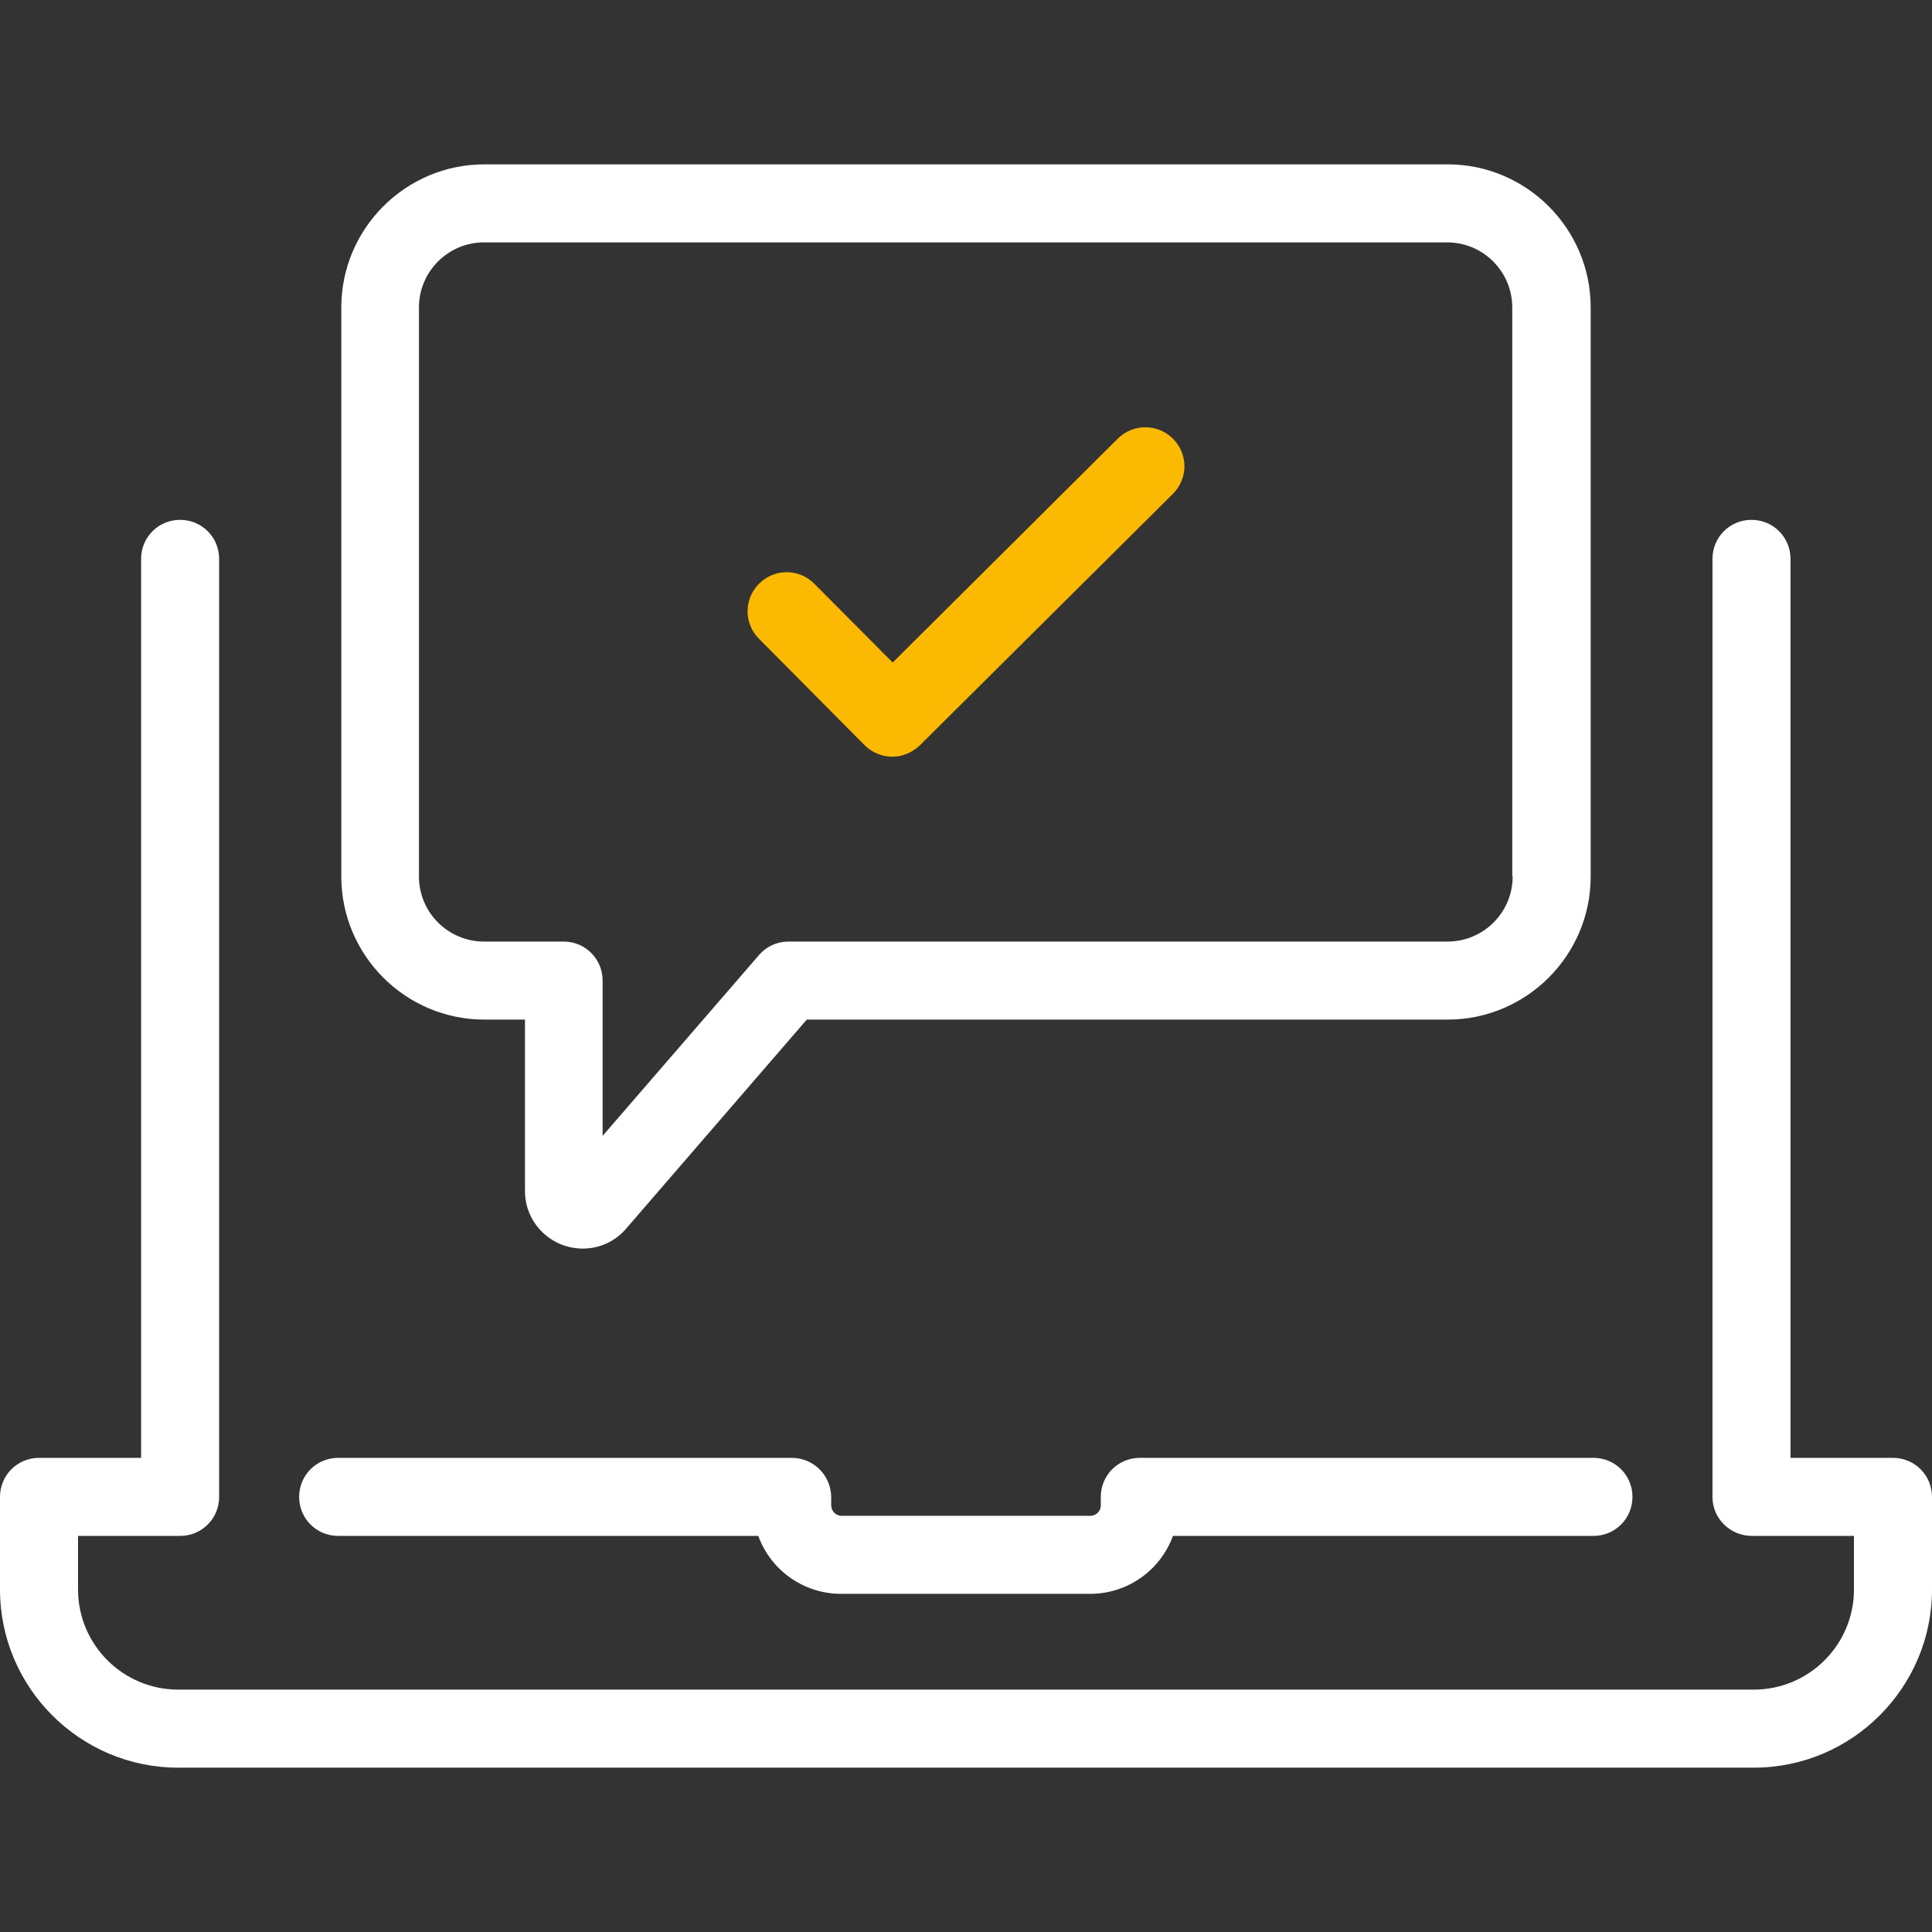
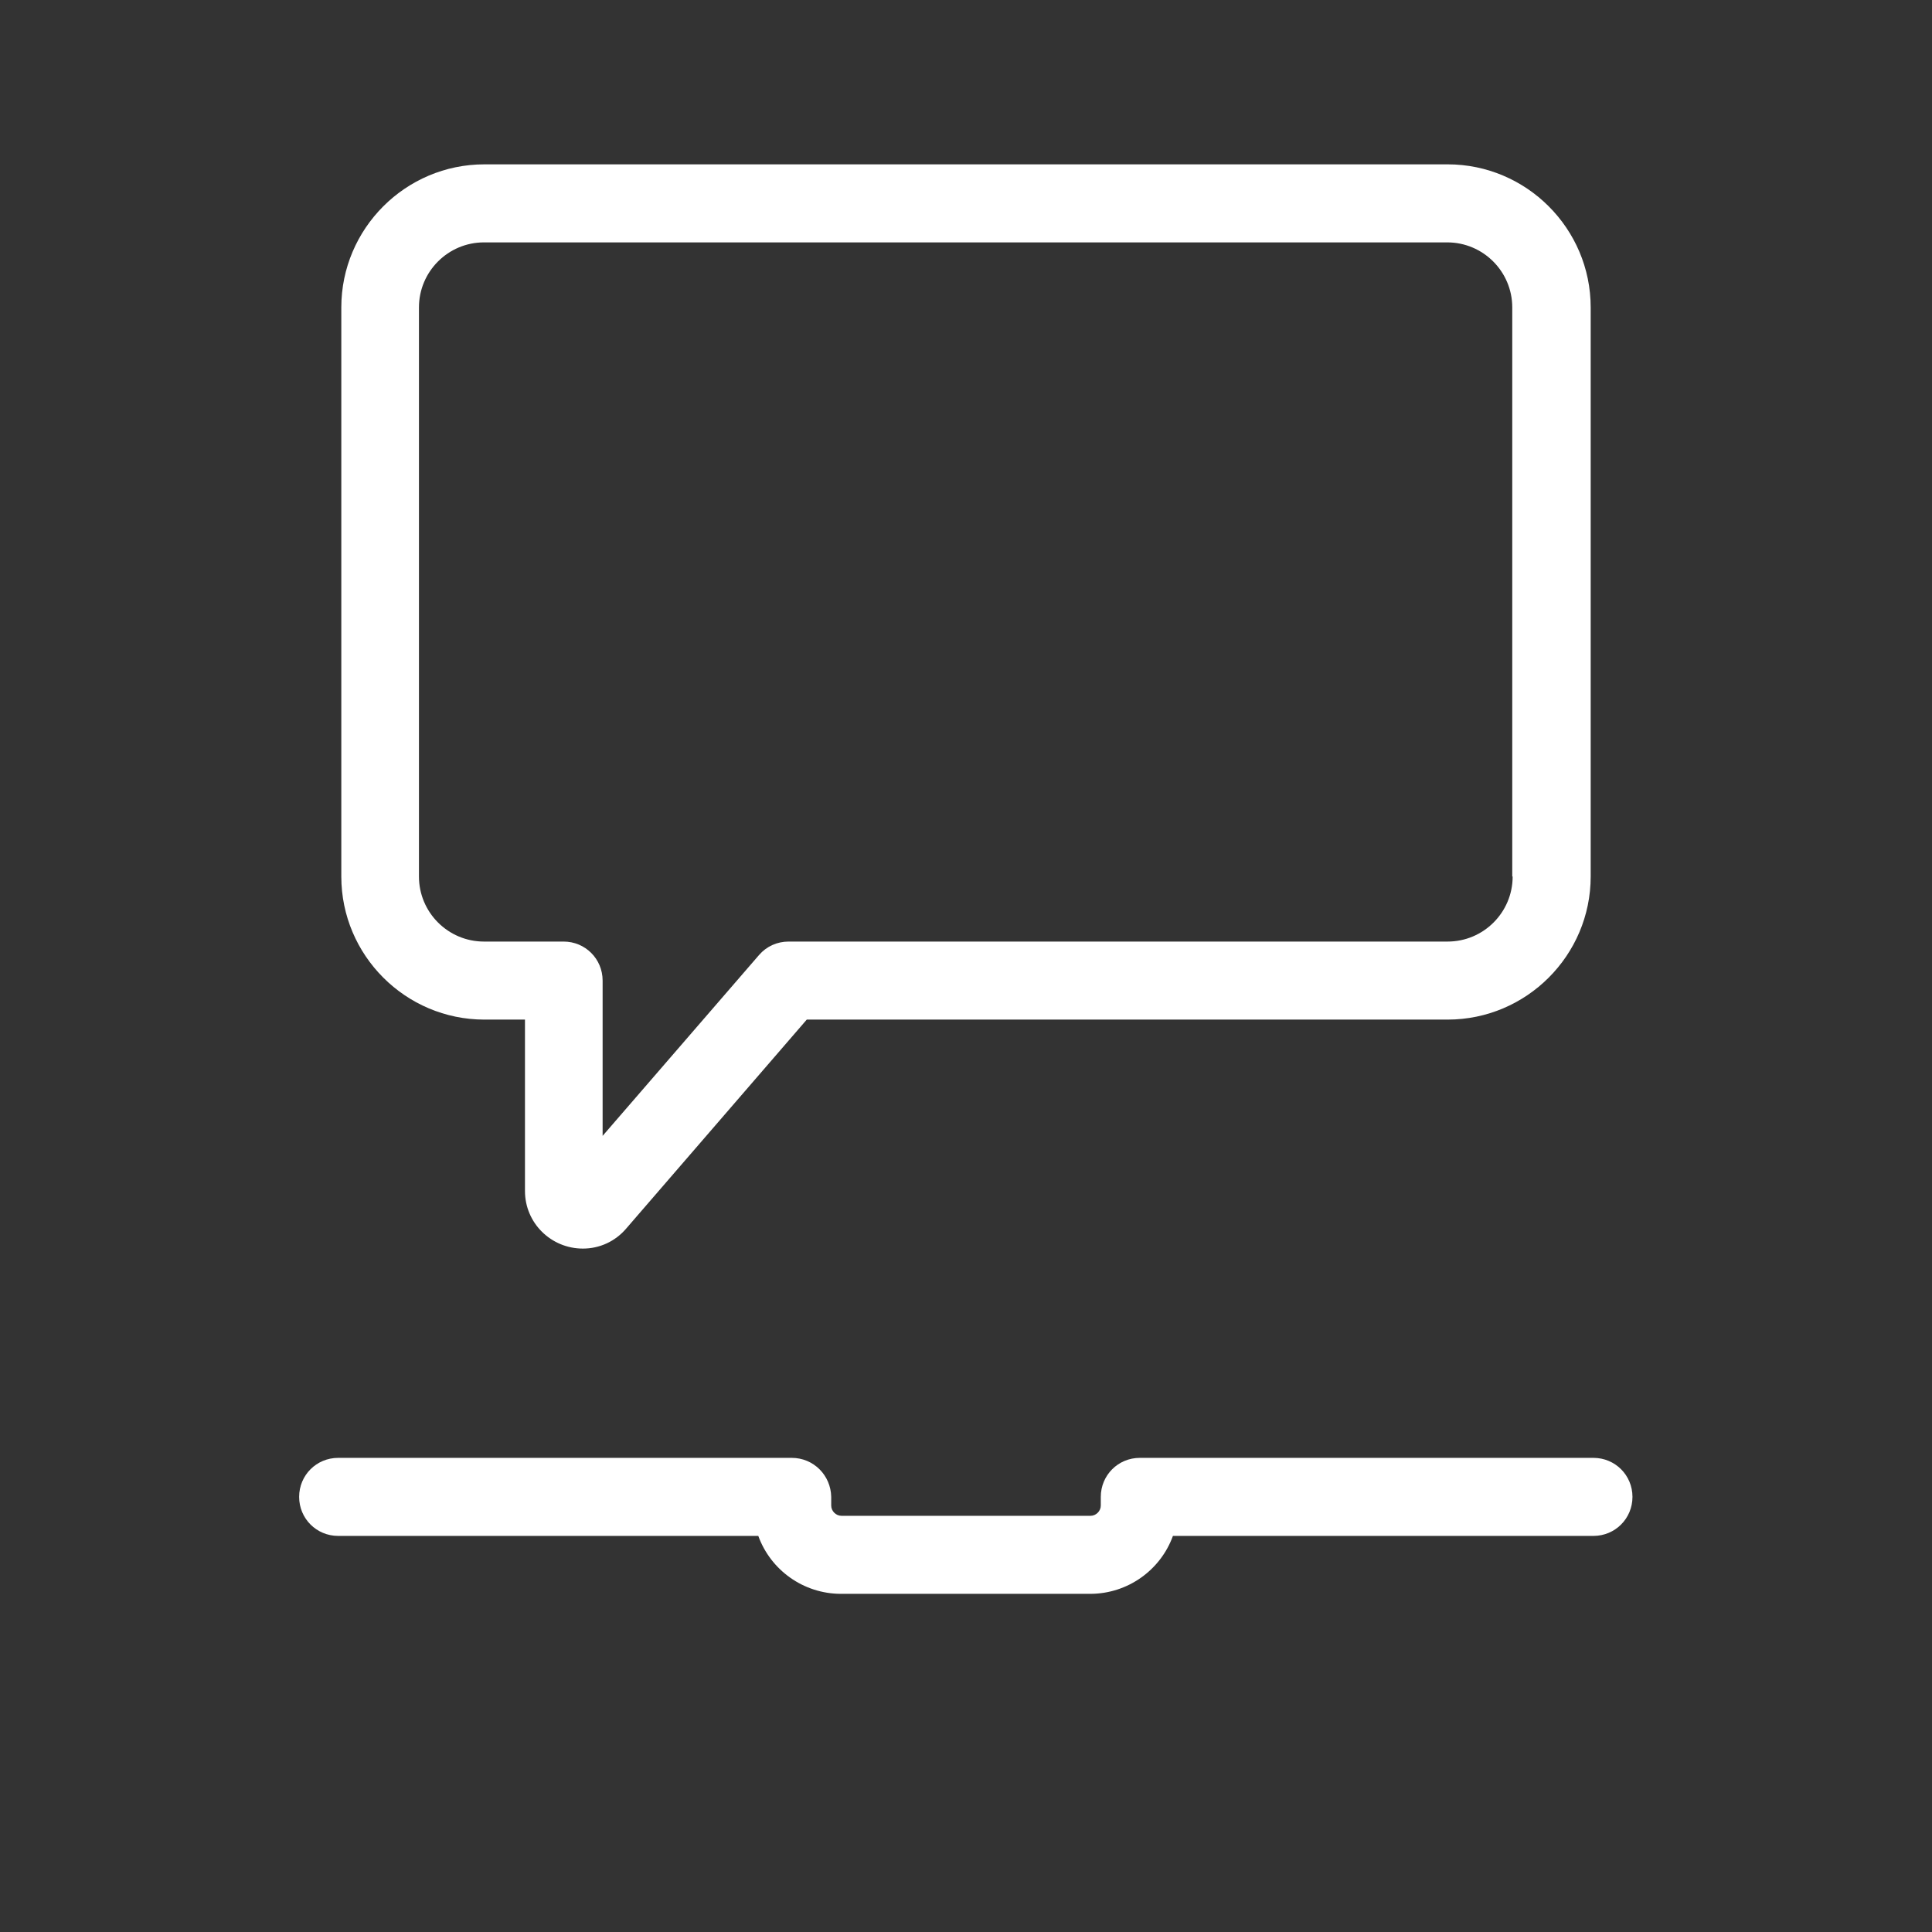
<svg xmlns="http://www.w3.org/2000/svg" width="100%" height="100%" viewBox="0 0 512 512" version="1.1" xml:space="preserve" style="fill-rule:evenodd;clip-rule:evenodd;stroke-linejoin:round;stroke-miterlimit:2;">
  <rect x="0" y="0" width="512" height="512" fill="#333333" stroke="none" />
  <g>
    <path d="M209.834,386.35l-120.218,0c-5.745,0 -10.341,4.596 -10.341,10.34c0,5.745 4.596,10.341 10.341,10.341l111.34,-0c3.238,8.982 11.907,15.353 21.934,15.353l66.011,0c10.027,0 18.696,-6.371 21.934,-15.353l111.445,-0c5.744,-0 10.34,-4.596 10.34,-10.341c0,-5.744 -4.596,-10.34 -10.34,-10.34l-120.219,0c-5.744,0 -10.34,4.596 -10.34,10.34l-0,2.298c-0,1.462 -1.253,2.716 -2.716,2.716l-66.01,-0c-1.463,-0 -2.716,-1.254 -2.716,-2.716l0,-2.298c-0.104,-5.744 -4.7,-10.34 -10.445,-10.34Z" style="fill-rule:nonzero;fill:#fff" />
-     <path d="M501.66,386.35l-27.157,0l0,-238.244c0,-5.745 -4.595,-10.34 -10.34,-10.34c-5.744,-0 -10.34,4.595 -10.34,10.34l-0,248.584c-0,5.745 4.7,10.341 10.445,10.341l27.051,-0l0,14.204c0,14.623 -11.907,26.53 -26.529,26.53l-417.58,-0c-14.622,-0 -26.529,-11.907 -26.529,-26.53l-0,-14.204l27.051,-0c5.745,-0 10.341,-4.596 10.341,-10.341l-0,-248.584c-0,-5.745 -4.596,-10.34 -10.341,-10.34c-5.744,-0 -10.34,4.595 -10.34,10.34l0,238.244l-27.052,0c-5.744,0 -10.34,4.596 -10.34,10.34l-0,24.545c-0,26.008 21.203,47.211 47.21,47.211l417.58,-0c26.007,-0 47.21,-21.203 47.21,-47.211l-0,-24.545c-0,-5.744 -4.596,-10.34 -10.34,-10.34Z" style="fill-rule:nonzero;fill:#fff" />
-     <path d="M296.212,116.25l-59.639,59.326l-20.785,-20.89c-4.074,-4.073 -10.549,-4.073 -14.623,0c-4.073,4.074 -4.073,10.549 0,14.623l27.992,28.201c1.985,1.984 4.7,3.029 7.311,3.029c2.612,-0 5.223,-1.045 7.312,-3.029l67.055,-66.638c4.073,-4.073 4.073,-10.549 -0,-14.622c-3.969,-3.969 -10.549,-4.074 -14.623,-0Z" style="fill:#fbb901;fill-rule:nonzero;" />
    <path d="M383.634,43.554l-255.268,0c-20.89,0 -37.915,17.025 -37.915,37.915l0,150.821c0,20.89 17.025,37.915 37.915,37.915l10.758,-0l-0,45.434c-0,8.461 6.893,15.25 15.353,15.25c4.387,-0 8.565,-1.88 11.49,-5.327l47.836,-55.357l169.831,-0c20.89,-0 37.915,-17.025 37.915,-37.915l-0,-150.821c-0,-20.89 -17.025,-37.915 -37.915,-37.915Zm17.234,188.736c0,9.505 -7.729,17.234 -17.234,17.234l-174.635,0c-3.029,0 -5.849,1.254 -7.834,3.551l-41.465,47.942l-0,-41.152c-0,-5.745 -4.596,-10.341 -10.341,-10.341l-21.098,0c-9.505,0 -17.234,-7.729 -17.234,-17.234l0,-150.821c0,-9.505 7.729,-17.234 17.234,-17.234l255.269,0c9.505,0 17.234,7.729 17.234,17.234l-0,150.821l0.104,0Z" style="fill-rule:nonzero;fill:#fff" />
  </g>
</svg>